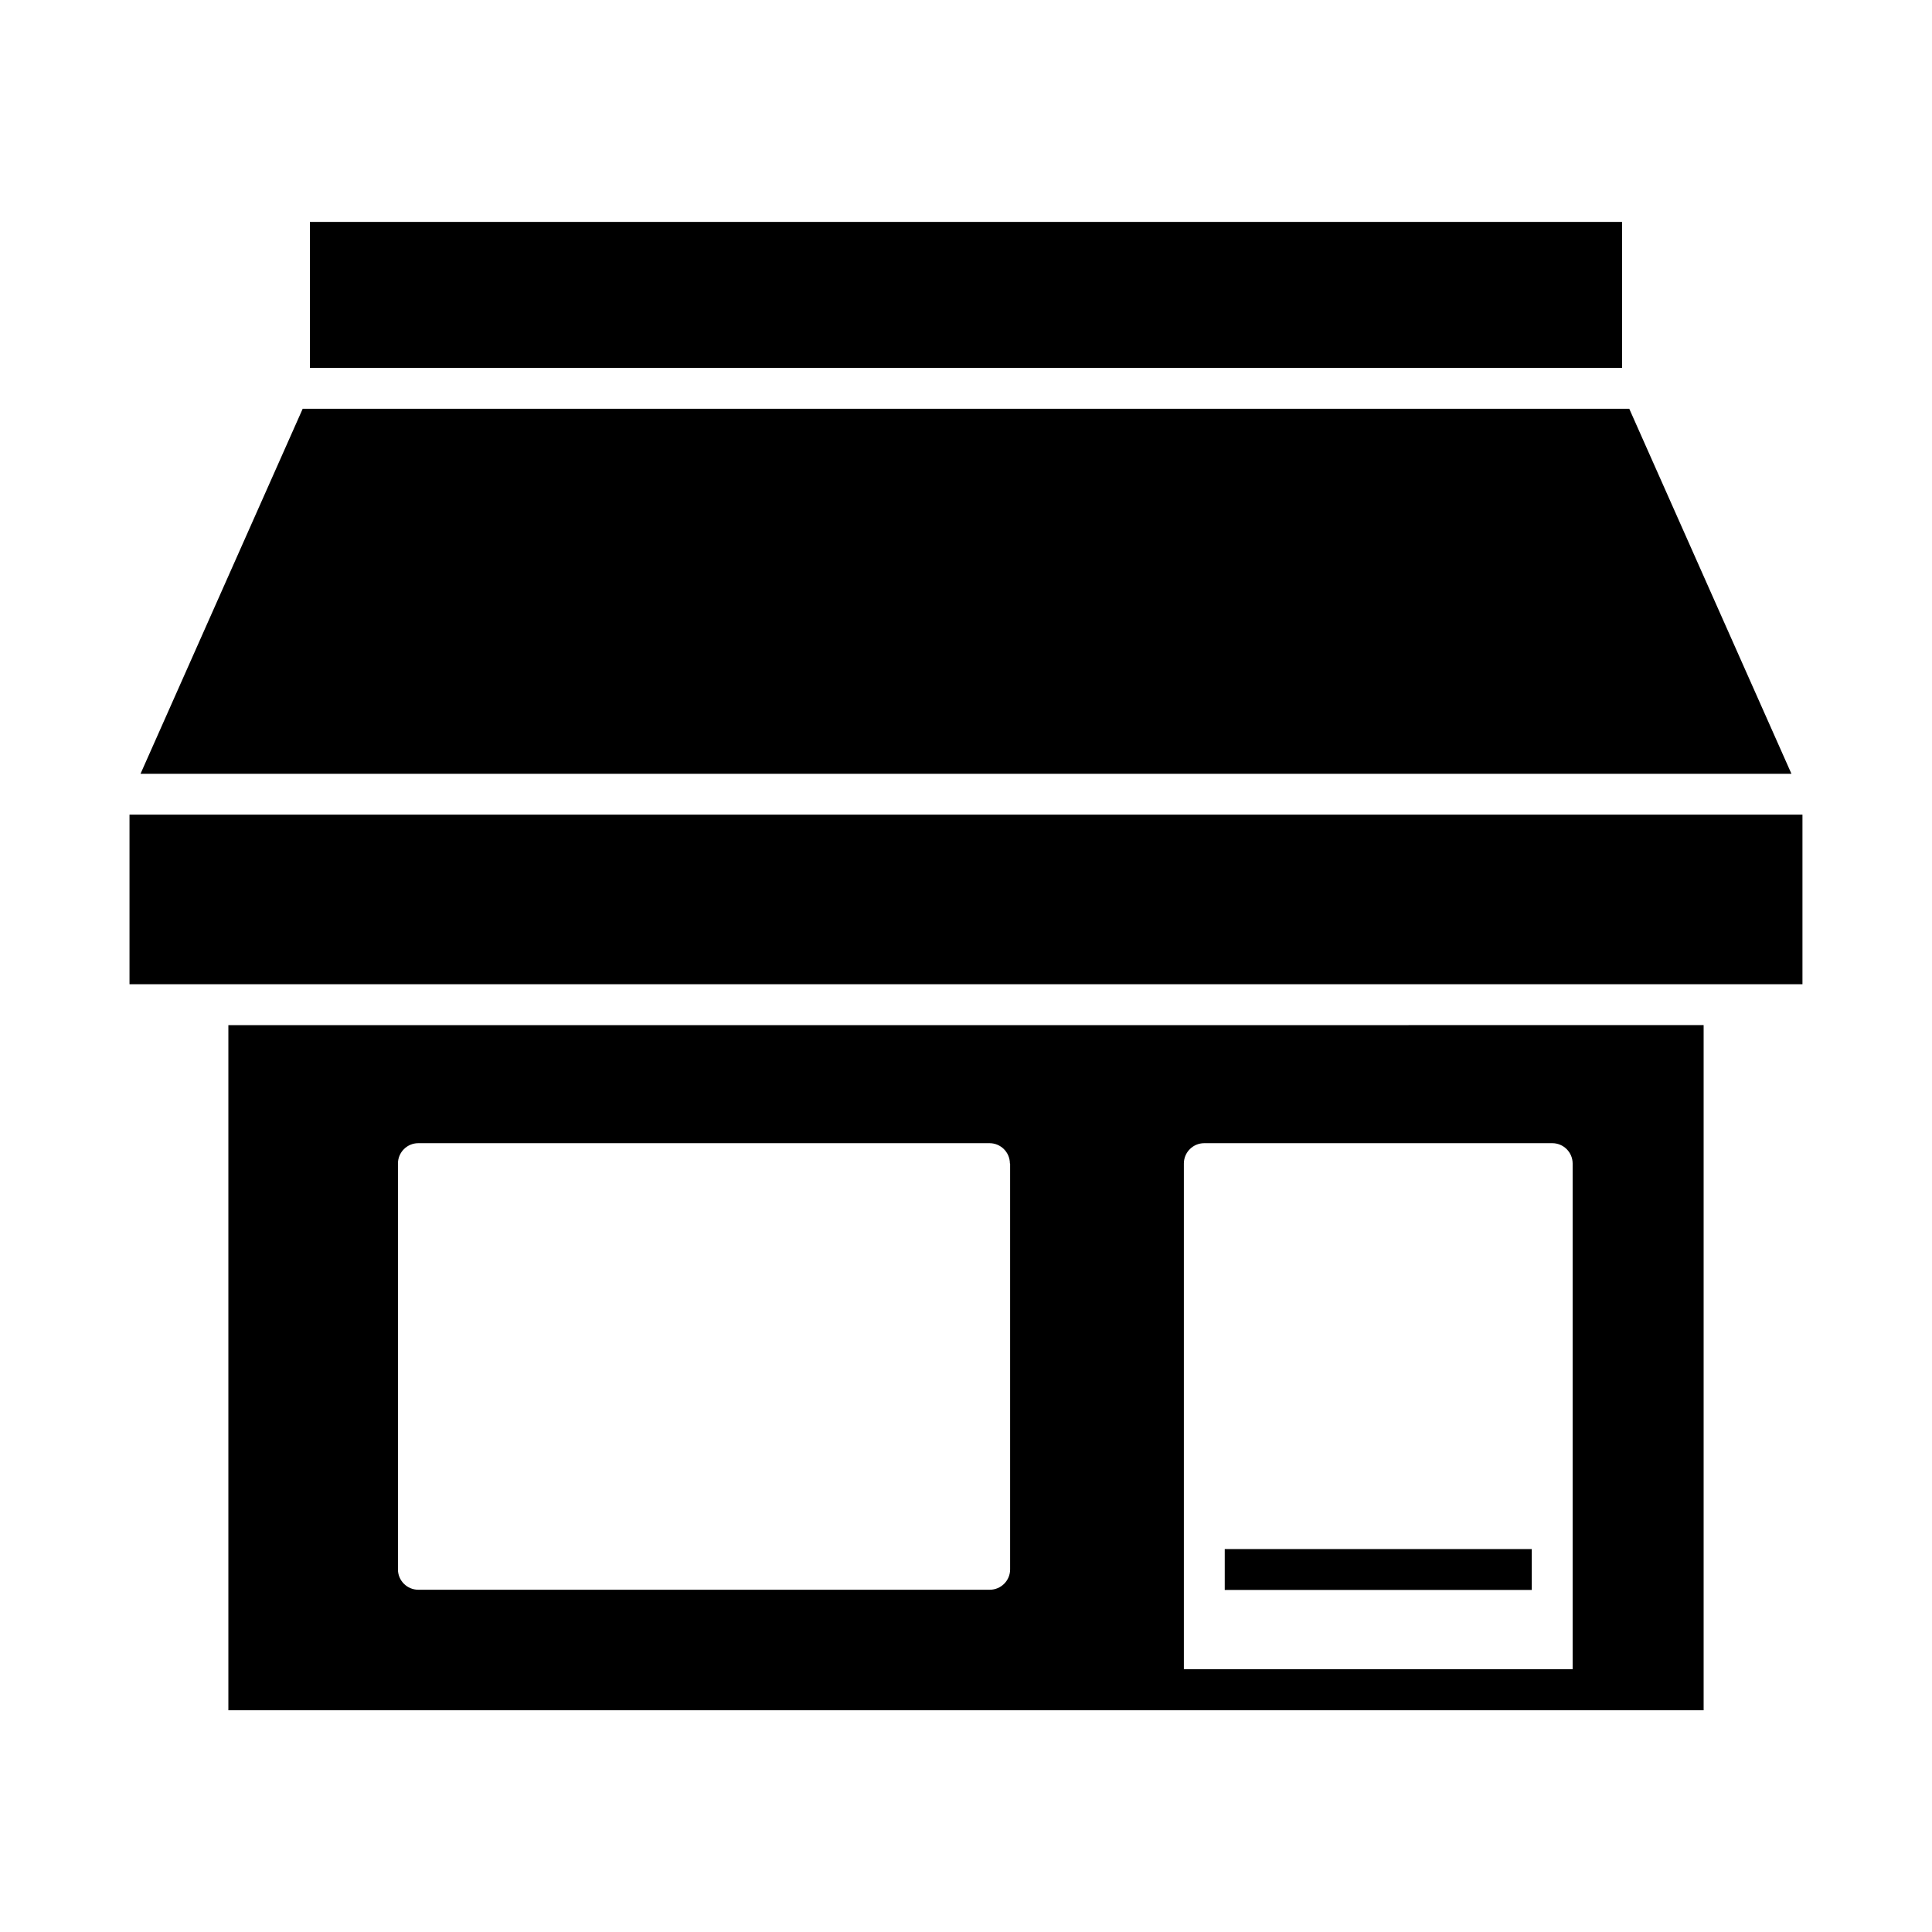
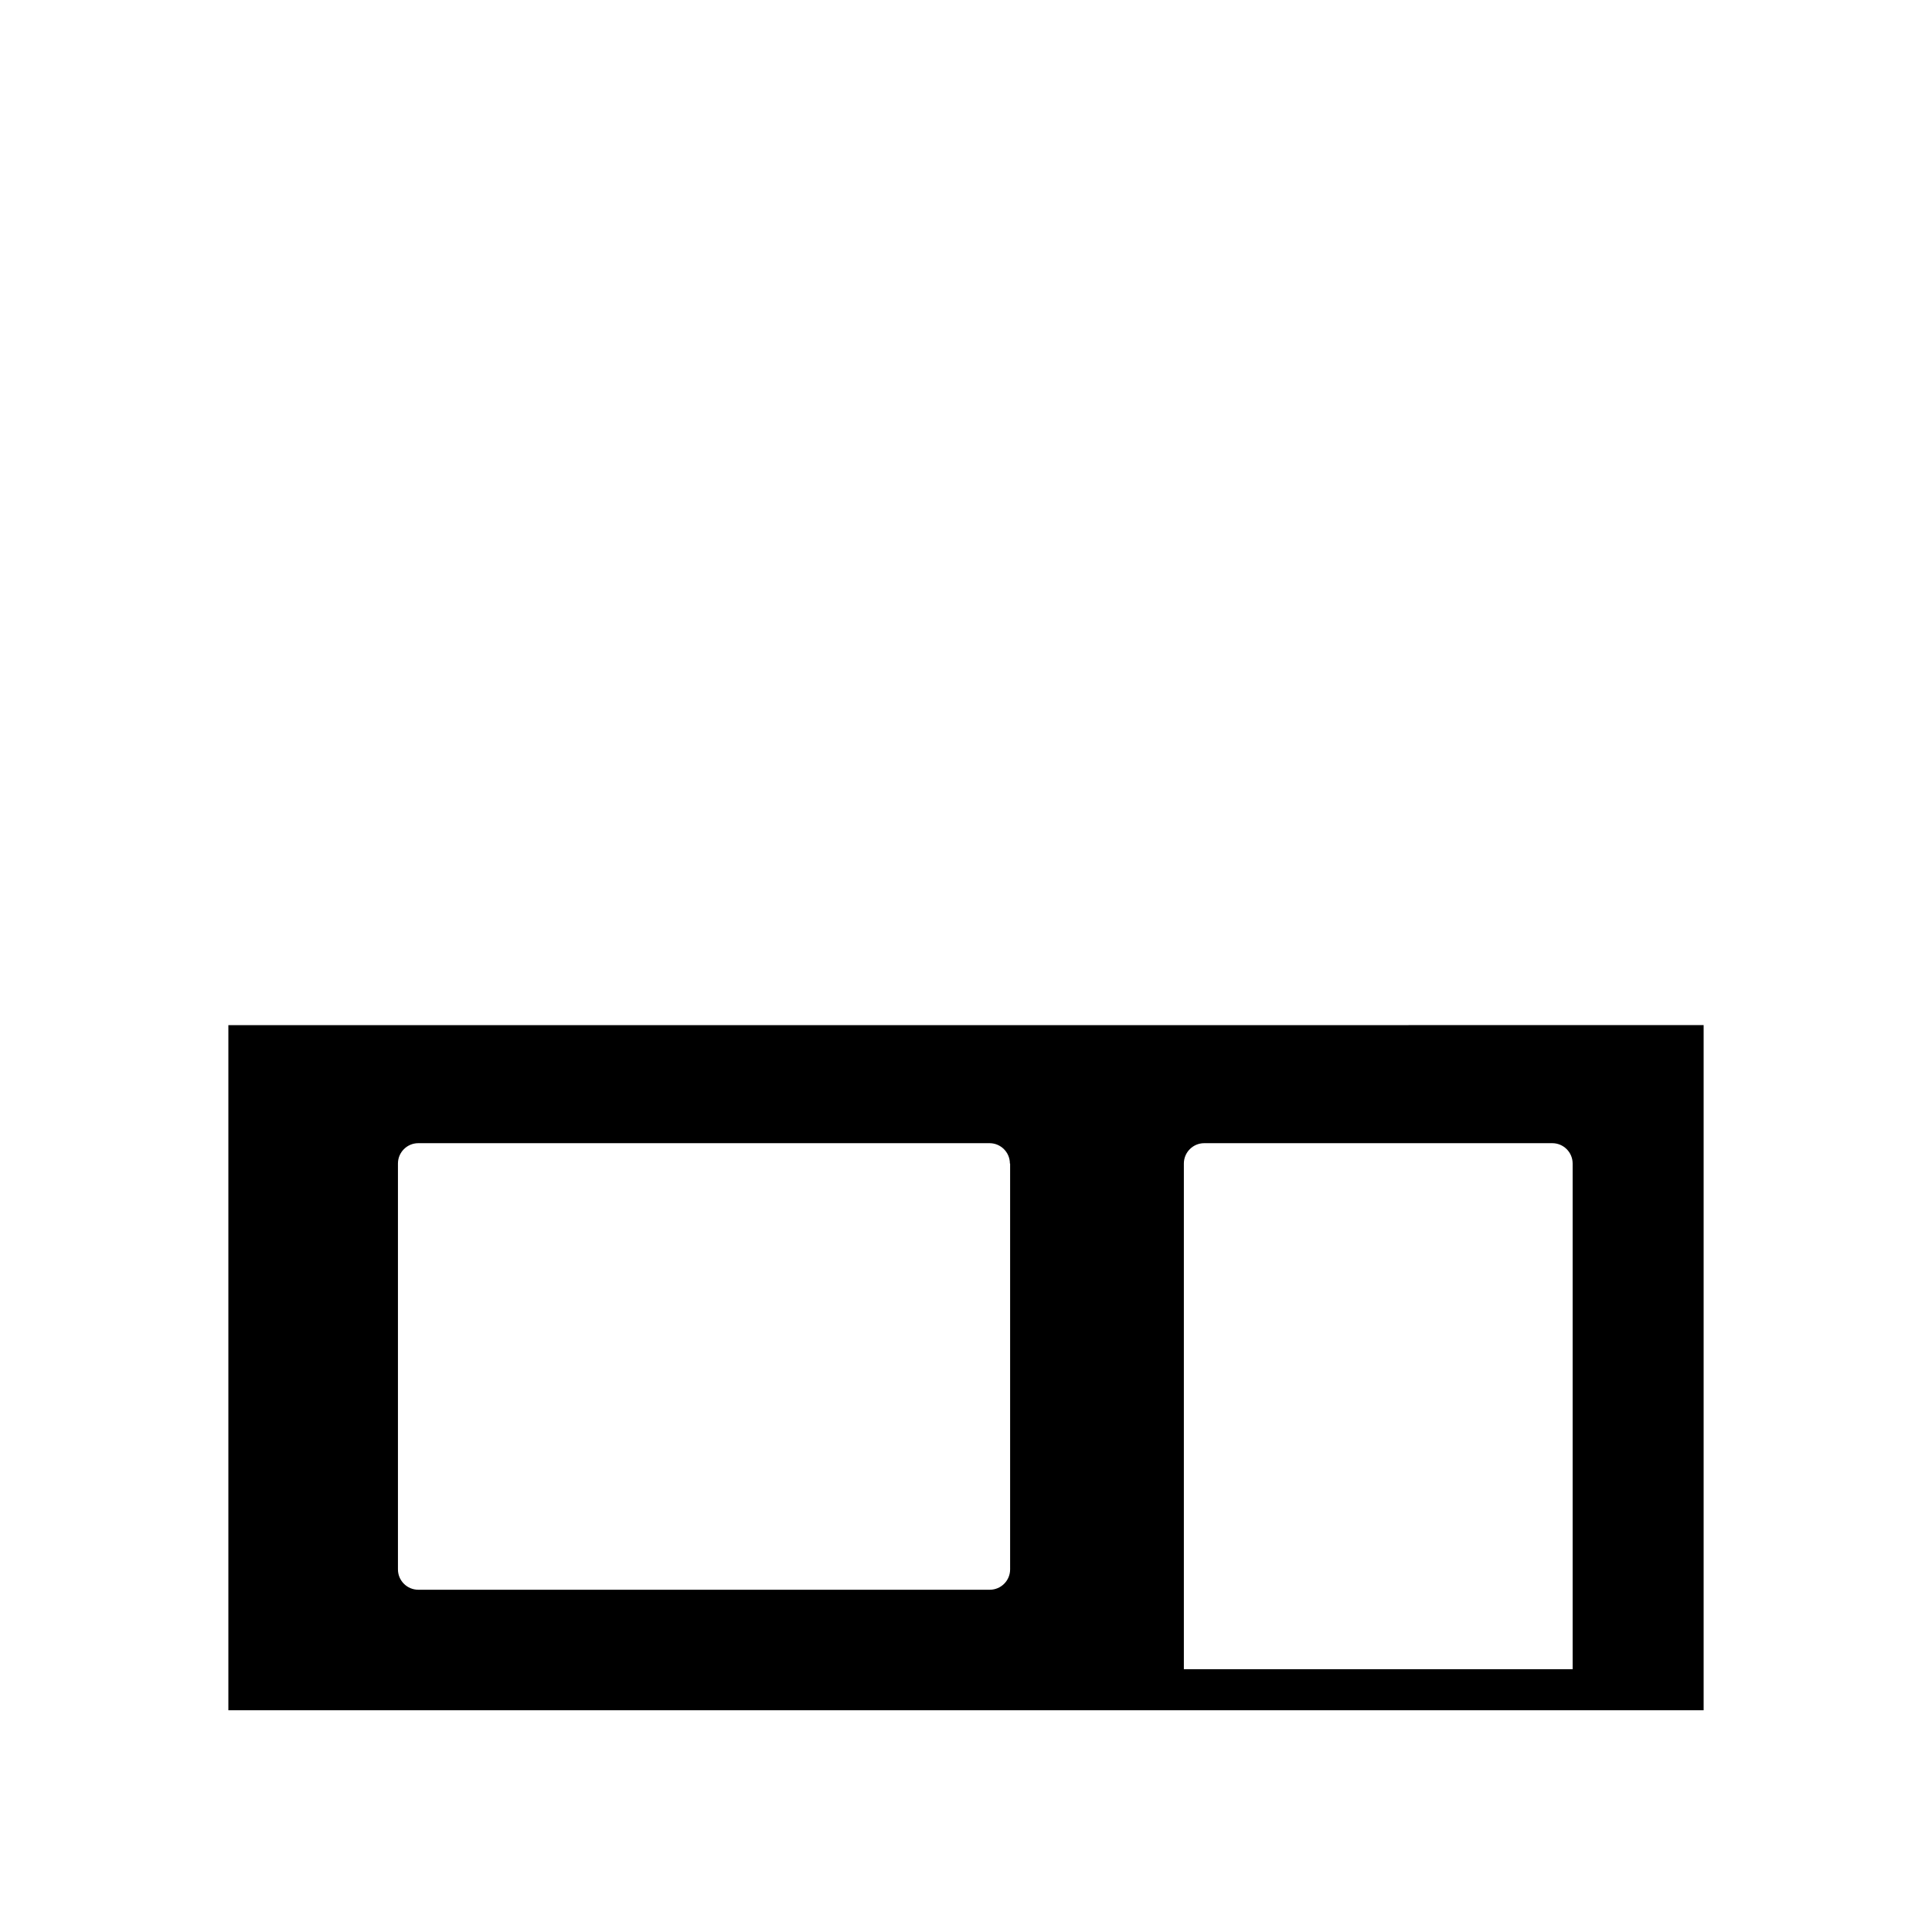
<svg xmlns="http://www.w3.org/2000/svg" fill="#000000" width="800px" height="800px" version="1.1" viewBox="144 144 512 512">
  <g>
-     <path d="m226.13 202.81h347.73v38.691h-347.73z" />
-     <path d="m618.75 349.06-42.977-96.73h-351.56l-42.973 96.73z" />
    <path d="m204.52 415.67v181.57l390.96-0.004v-181.57zm258.66 31.285h92.195c2.973 0 5.391 2.418 5.391 5.391v134.01h-103.03v-134.01c0-2.973 2.418-5.391 5.391-5.391zm-51.488 5.391v107.56c0 2.973-2.418 5.391-5.391 5.391h-151.45c-2.973 0-5.391-2.418-5.391-5.391v-107.56c0-2.973 2.418-5.391 5.391-5.391h151.39c2.973 0 5.391 2.418 5.391 5.391z" />
-     <path d="m400 359.89h-221.68v44.941h443.35v-44.941z" />
-     <path d="m468.57 554.52h81.367v10.832h-81.367z" />
  </g>
</svg>